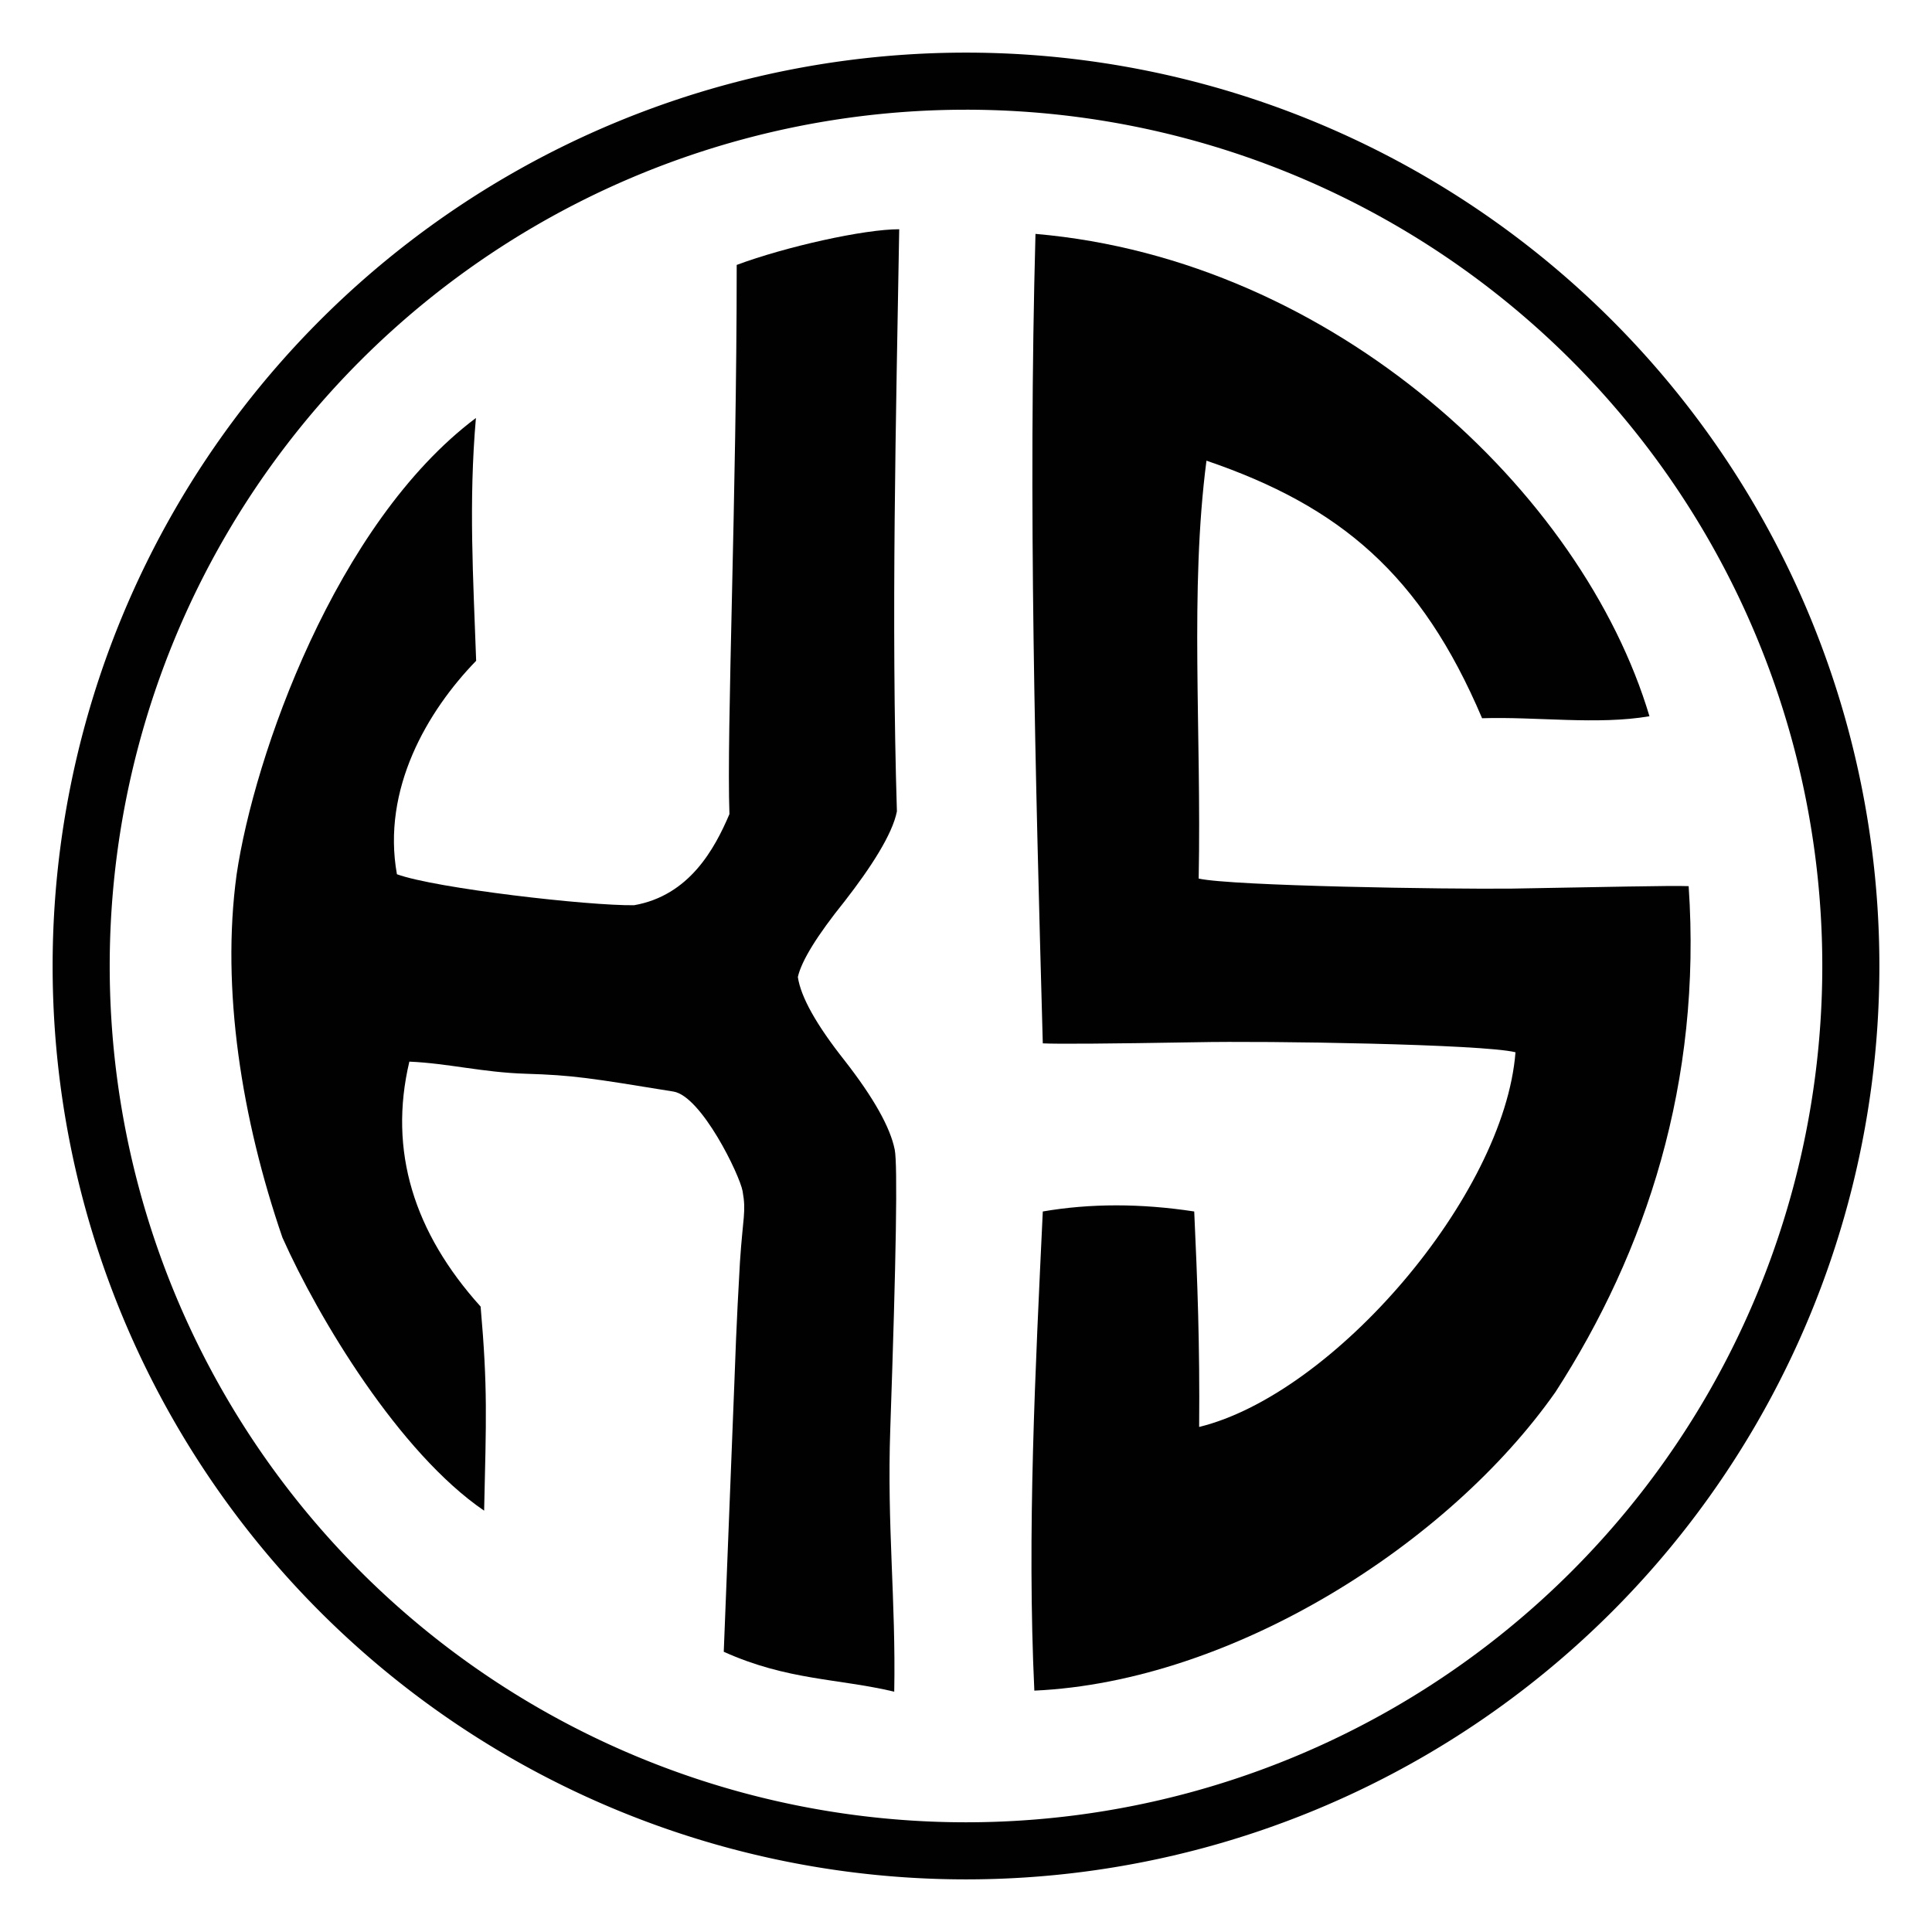
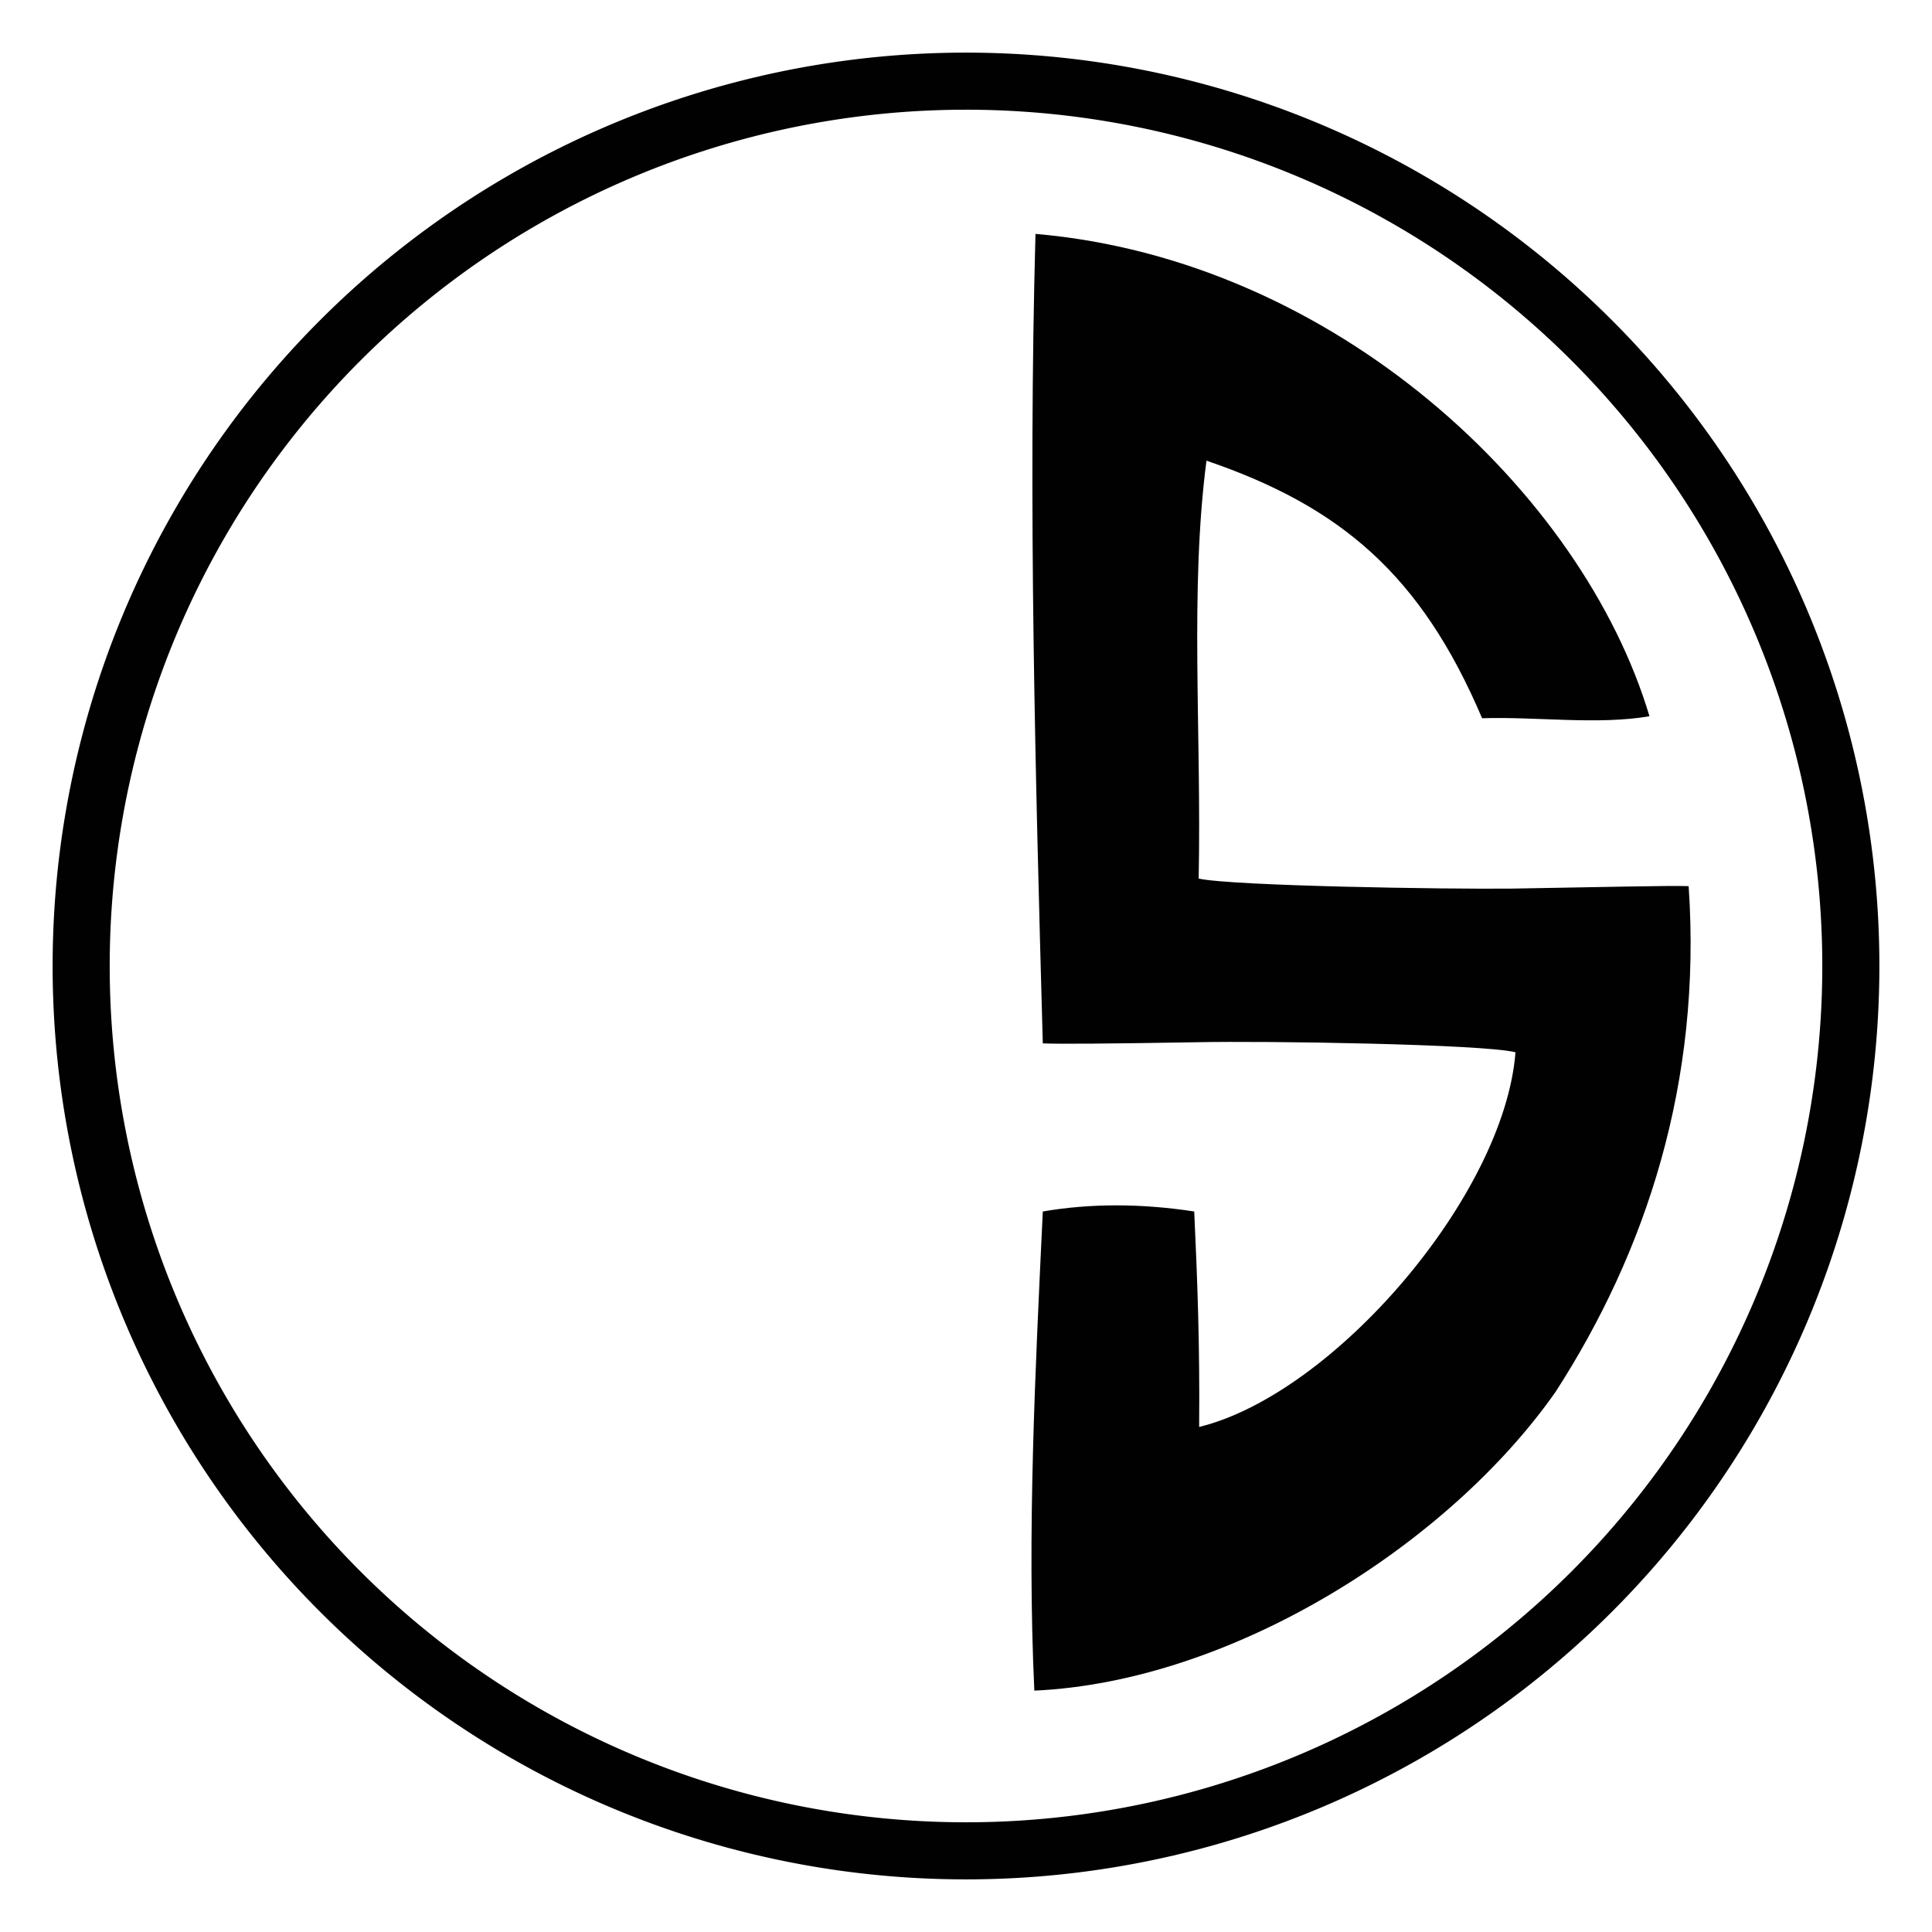
<svg xmlns="http://www.w3.org/2000/svg" xmlns:ns1="http://www.inkscape.org/namespaces/inkscape" xmlns:ns2="http://sodipodi.sourceforge.net/DTD/sodipodi-0.dtd" width="367.14" height="367.14" viewBox="0 0 367.14 367.14" version="1.1" id="svg2216" ns1:version="1.0.1 (3bc2e813f5, 2020-09-07)" ns2:docname="traditional-circle-monogram-010101.svg">
  <defs id="defs2210" />
  <ns2:namedview id="base" pagecolor="#ffffff" bordercolor="#666666" borderopacity="1.0" ns1:pageopacity="0.0" ns1:pageshadow="2" ns1:zoom="1.4" ns1:cx="232.35472" ns1:cy="176.35957" ns1:document-units="px" ns1:current-layer="layer1" showgrid="false" units="px" ns1:window-width="1366" ns1:window-height="705" ns1:window-x="-8" ns1:window-y="-8" ns1:window-maximized="1" fit-margin-top="10" fit-margin-left="10" fit-margin-bottom="10" fit-margin-right="10" ns1:showpageshadow="false" scale-x="1" ns1:document-rotation="0" />
  <g ns1:label="Layer 1" ns1:groupmode="layer" id="layer1" transform="translate(33.18,32.466)">
    <g aria-label="k" style="font-style:normal;font-variant:normal;font-weight:normal;font-stretch:normal;font-size:5.333px;line-height:1.25;font-family:'Open Sans';-inkscape-font-specification:'Open Sans, Normal';font-variant-ligatures:normal;font-variant-caps:normal;font-variant-numeric:normal;font-feature-settings:normal;text-align:start;letter-spacing:0px;word-spacing:0px;writing-mode:lr-tb;text-anchor:start;fill:#0000ff;fill-opacity:1;stroke:none" id="text824" transform="translate(250.68,-148.863)">
-       <path d="m -113.837,334.855 c -0.846,-4.232 -4.02,-9.874 -9.521,-16.927 -5.36,-6.771 -8.322,-12.061 -8.887,-15.869 0.705,-3.103 3.668,-7.899 8.887,-14.388 4.937,-6.348 9.091,-12.718 9.938,-17.091 -1.11,-36.082 -0.17,-74.949 0.439,-110.618 -6.636,-0.023 -21.593,3.317 -30.882,6.778 0,44.293 -1.946,88.704 -1.381,104.361 -2.821,6.63 -7.624,15.476 -18.117,17.316 -8.561,0.132 -37.736,-3.206 -45.071,-5.886 -2.9,-16.146 5.751,-30.99 15.057,-40.564 -0.562,-15.849 -1.436,-30.108 -0.046,-46.14 -26.665,20.032 -42.175,64.294 -45.479,86.778 -2.962,21.723 0.951,46.395 8.709,68.964 6.873,15.41 22.19,40.883 38.331,51.904 0.389,-17.313 0.697,-23.265 -0.668,-38.785 -12.655,-14.039 -17.568,-29.575 -13.542,-46.549 7.465,0.33 13.869,2.049 22.157,2.304 8.95,0.275 12.14,0.797 28.022,3.382 5.329,0.867 12.588,15.821 13.147,18.926 0.711,3.949 0.061,4.87 -0.503,13.474 -0.705,12.131 -0.936,19.751 -1.058,22.852 l -2.02,51.208 c 12.14,5.463 21.676,5.044 32.397,7.583 0.319,-17.559 -1.391,-31.377 -0.754,-49.904 1.128,-32.585 1.411,-50.288 0.846,-53.109 z" style="font-style:normal;font-variant:normal;font-weight:normal;font-stretch:normal;font-size:433.333px;font-family:'SunCatcherStudioFont left';-inkscape-font-specification:'SunCatcherStudioFont left';fill:#010101;fill-opacity:1" id="path825" ns1:connector-curvature="0" ns2:nodetypes="cccccccccccccccccssscsccccc" />
-     </g>
+       </g>
    <g aria-label="s" style="font-style:normal;font-variant:normal;font-weight:normal;font-stretch:normal;font-size:5.333px;line-height:1.25;font-family:'Open Sans';-inkscape-font-specification:'Open Sans, Normal';font-variant-ligatures:normal;font-variant-caps:normal;font-variant-numeric:normal;font-feature-settings:normal;text-align:start;letter-spacing:0px;word-spacing:0px;writing-mode:lr-tb;text-anchor:start;fill:#010101;fill-opacity:1;stroke:none" id="text828" transform="translate(250.502,-148.876)">
      <path d="m 37.213,284.806 c -3.244,-0.141 -16.613,0.182 -33.54,0.464 -12.413,0.141 -53.222,-0.494 -59.57,-1.904 0.552,-27.993 -1.725,-54.732 1.481,-79.414 25.407,8.668 40.77,21.626 52.376,48.945 10.32,-0.328 21.932,1.314 31.807,-0.379 -12.711,-42.57 -59.844,-86.761 -116.675,-91.662 -1.411,51.345 -0.022,102.62 1.389,153.825 2.68,0.141 12.413,0.07 29.199,-0.212 13.26,-0.282 54.421,0.353 60.628,1.904 -2.116,27.224 -34.521,64.932 -60.116,71.203 0.14,-15.521 -0.333,-27.922 -0.935,-40.946 -10.156,-1.552 -19.748,-1.552 -28.776,0 -1.411,29.905 -3.018,61.148 -1.607,91.053 37.667,-1.704 78.779,-27.861 99.051,-56.775 17.209,-26.66 27.827,-58.863 25.288,-96.102 z" style="font-style:normal;font-variant:normal;font-weight:normal;font-stretch:normal;font-size:433.333px;font-family:'SunCatcherStudioFont right';-inkscape-font-specification:'SunCatcherStudioFont right';fill:#010101;fill-opacity:1" id="path822" ns1:connector-curvature="0" ns2:nodetypes="cccccccccccccccc" />
    </g>
    <path style="fill:#010101;fill-opacity:1;fill-rule:evenodd;stroke-width:1.061" d="M 150.39,-22.466 A 173.57,173.57 0 0 0 -23.18,151.104 173.57,173.57 0 0 0 150.39,324.674 a 173.57,173.57 0 0 0 173.57,-173.57 173.57,173.57 0 0 0 -173.57,-173.57 z m 0,10.848 A 162.722,162.722 0 0 1 313.112,151.104 162.722,162.722 0 0 1 150.39,313.826 162.722,162.722 0 0 1 -12.332,151.104 162.722,162.722 0 0 1 150.39,-11.617 Z" id="path12" ns1:connector-curvature="0" />
  </g>
</svg>